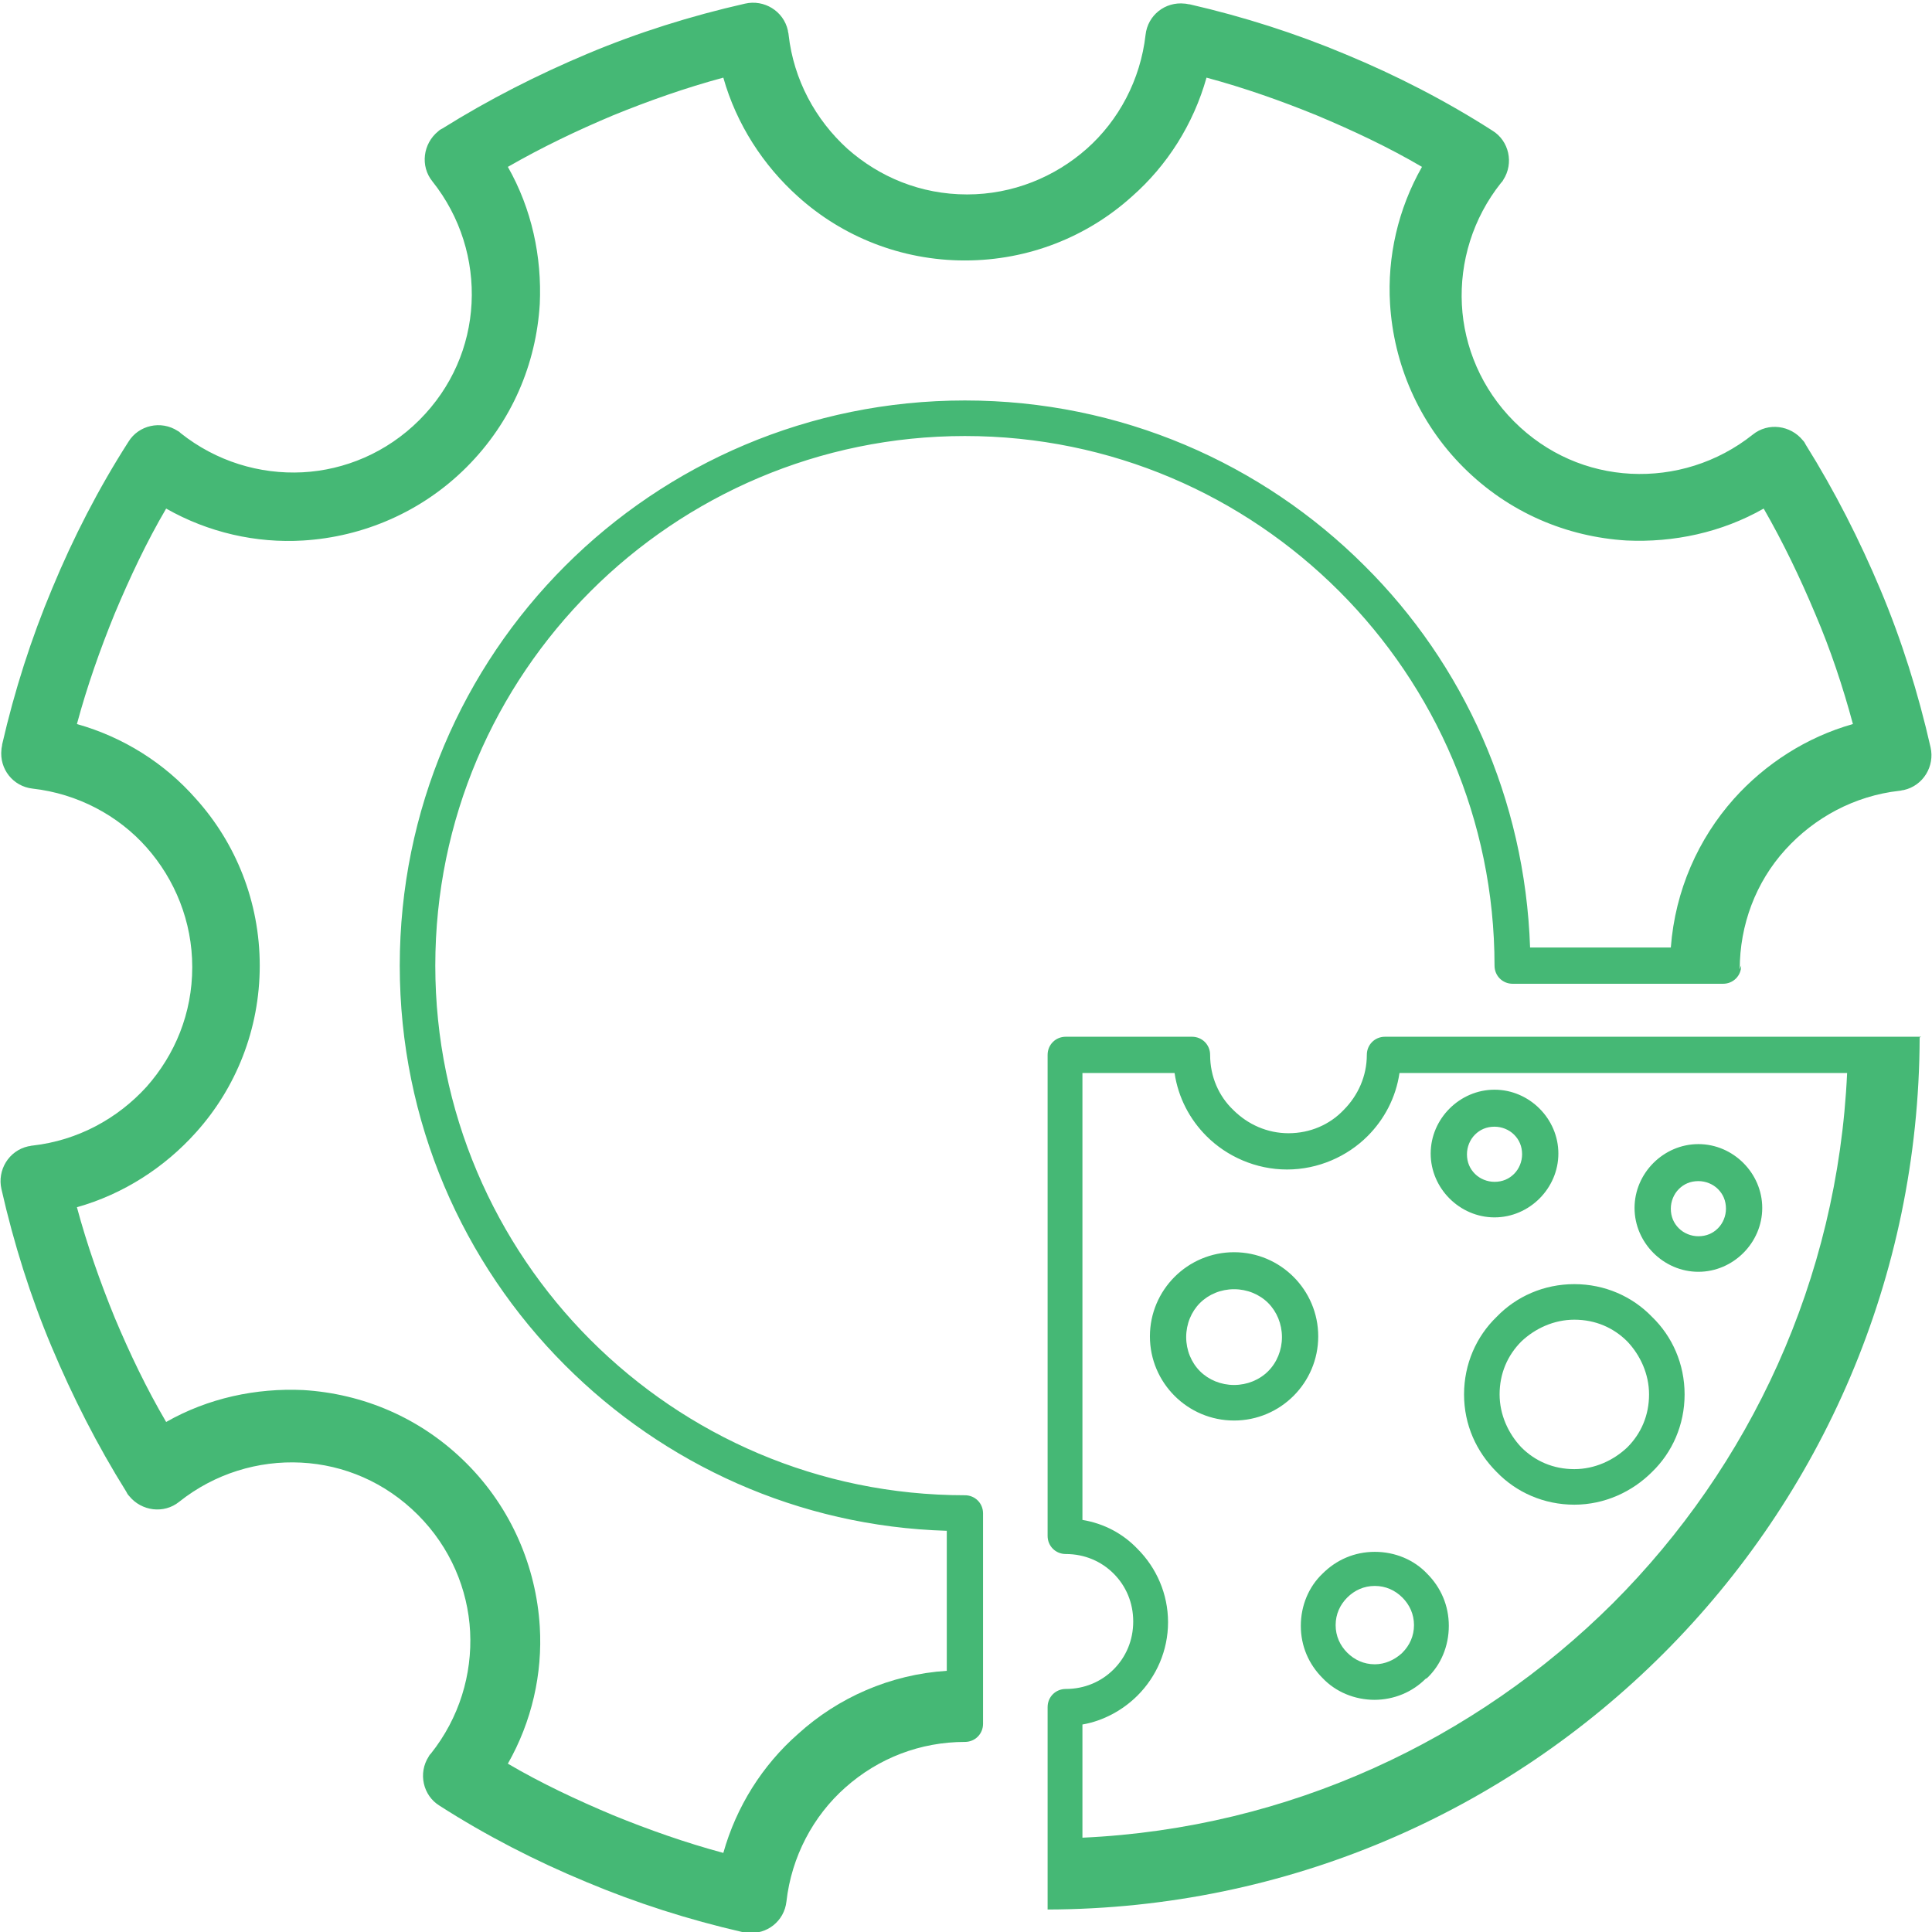
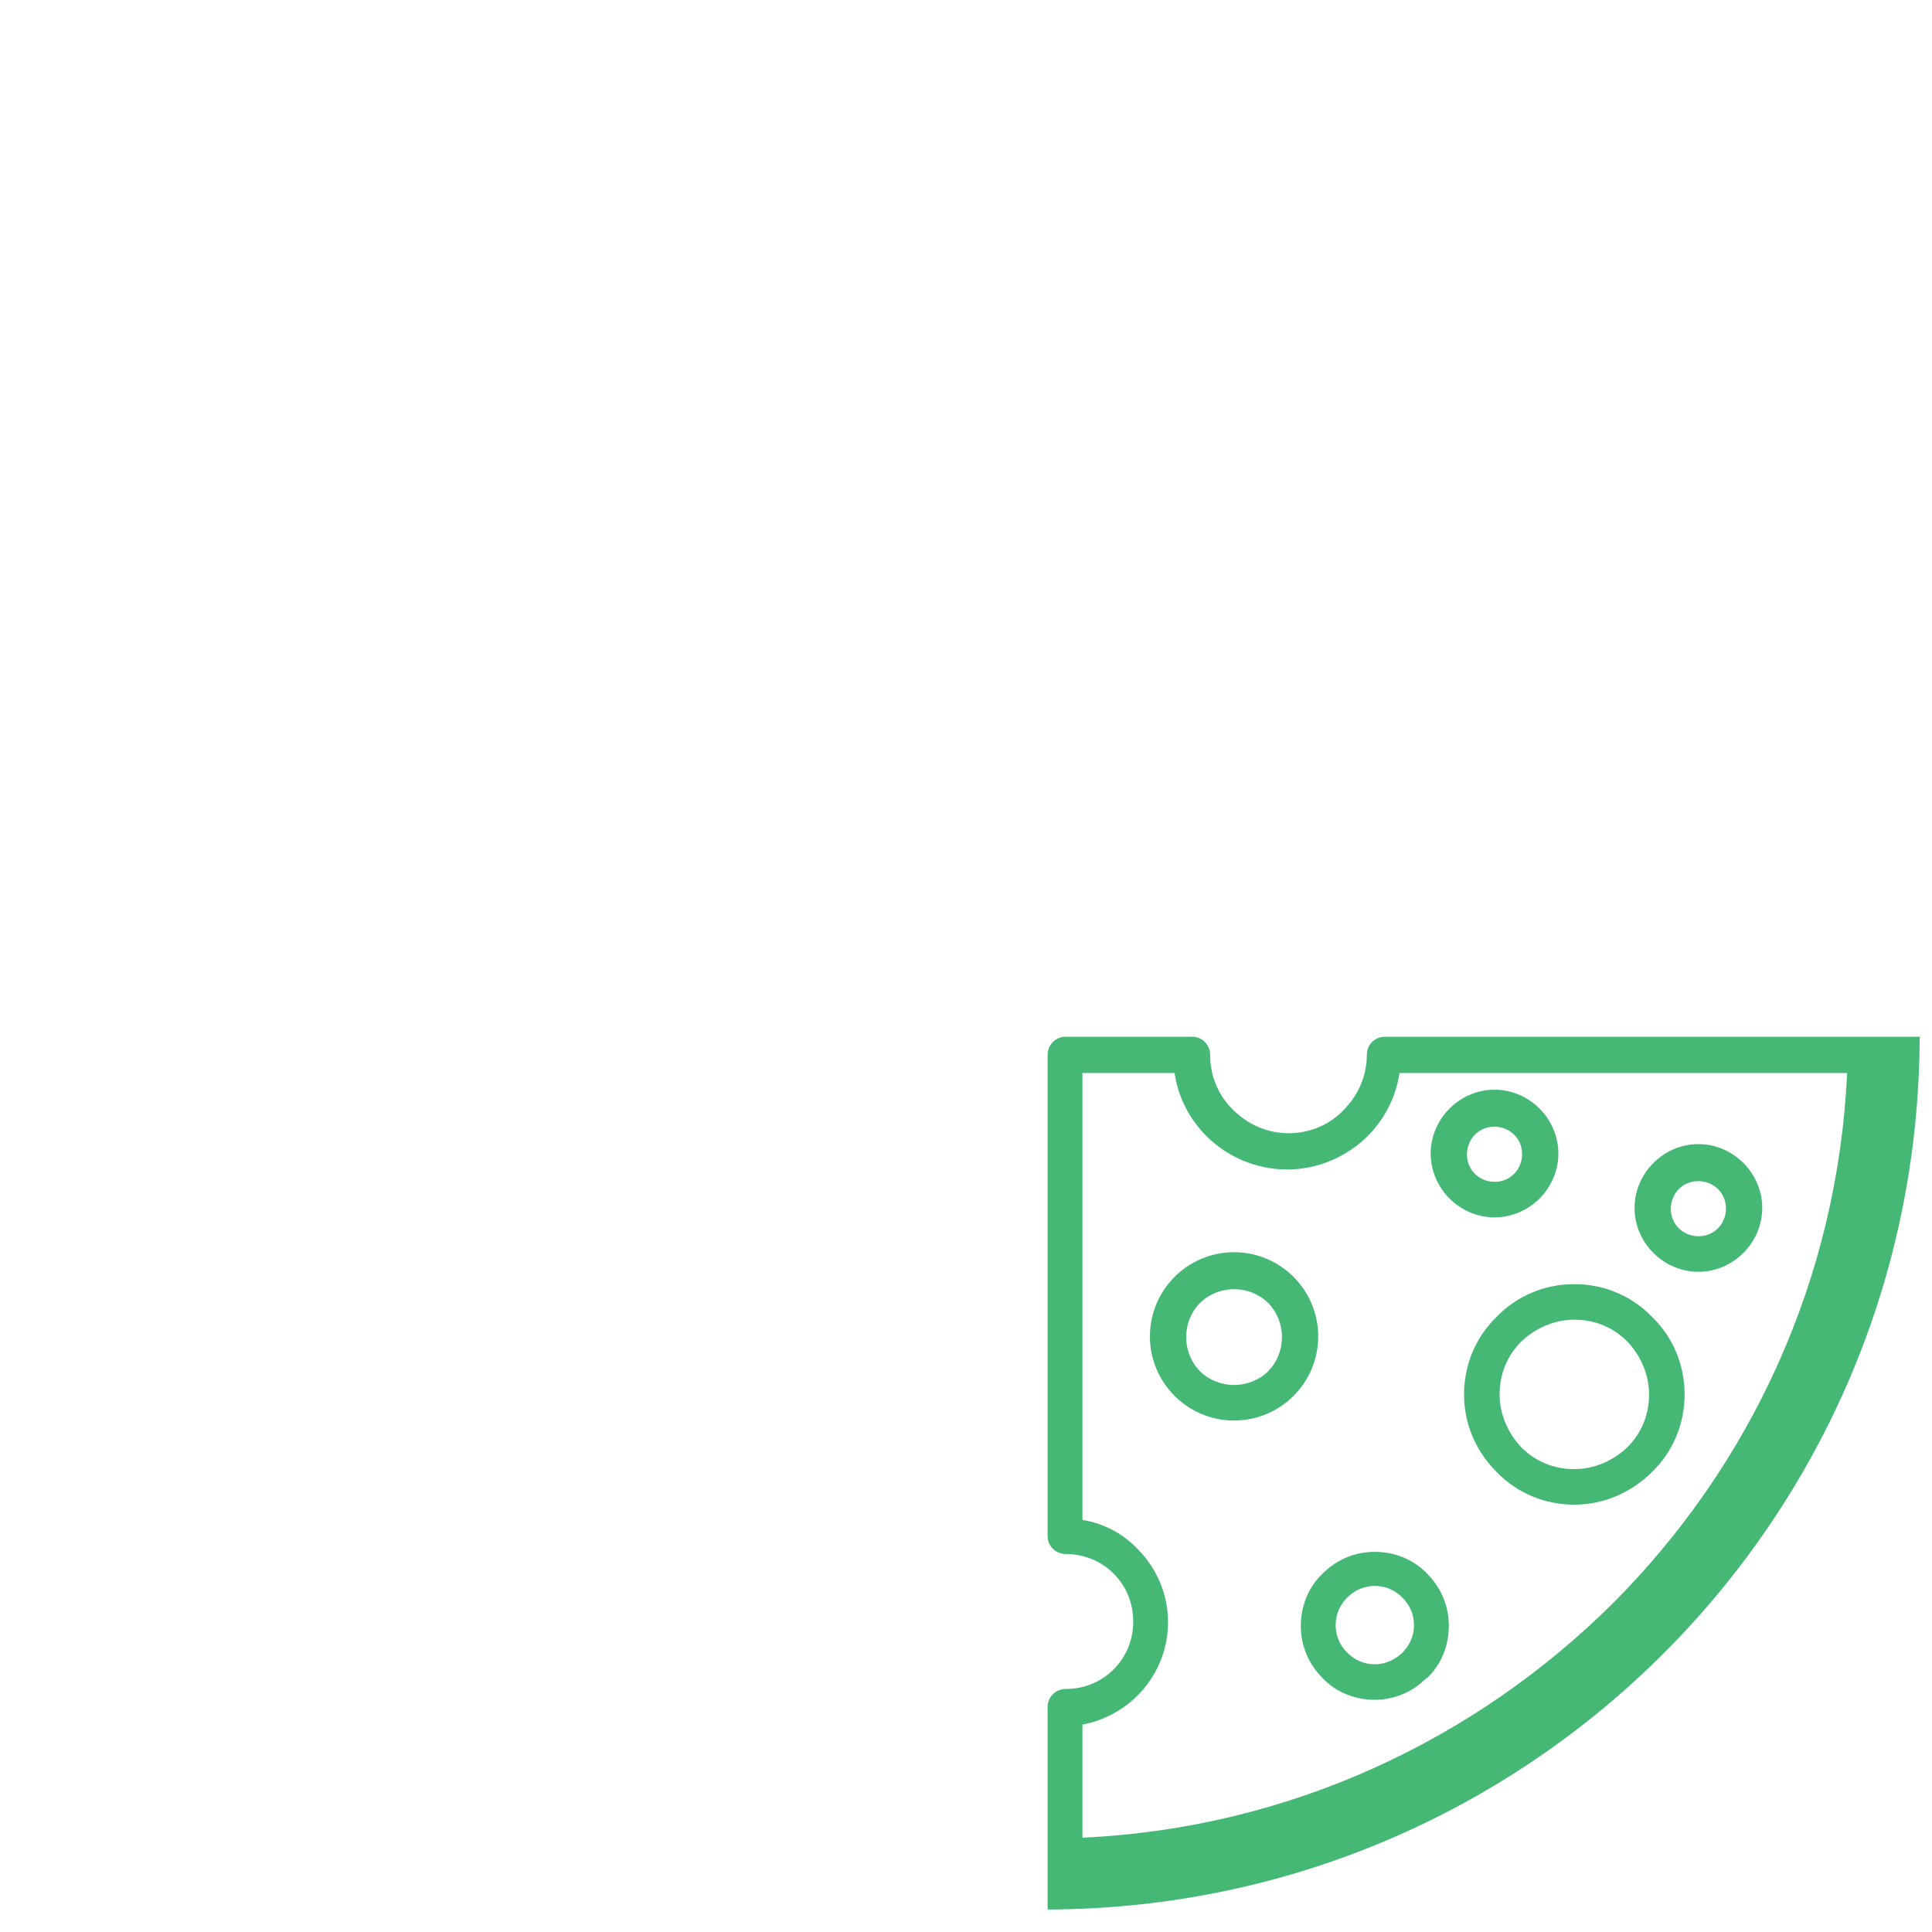
<svg xmlns="http://www.w3.org/2000/svg" xml:space="preserve" width="54.199mm" height="54.199mm" style="shape-rendering:geometricPrecision; text-rendering:geometricPrecision; image-rendering:optimizeQuality; fill-rule:evenodd; clip-rule:evenodd" viewBox="0 0 2663 2663">
  <defs>
    <style type="text/css">  .fil1 {fill:#45B875} .fil0 {fill:#45B875;fill-rule:nonzero}  </style>
  </defs>
  <g id="Слой_x0020_1">
    <g id="_799465576">
-       <path class="fil0" d="M2400 1331c0,14 -11,25 -25,25l-290 0c-14,0 -25,-11 -25,-25 0,-201 -82,-384 -214,-516 -132,-132 -314,-214 -516,-214 -201,0 -384,82 -516,214 -132,132 -214,314 -214,516 0,201 82,384 214,516 132,132 314,214 516,214 14,0 25,11 25,25l0 290c0,14 -11,25 -25,25 -61,0 -119,22 -165,63 -44,39 -74,95 -81,157 -3,27 -27,46 -54,43 -2,0 -5,-1 -7,-1 -74,-17 -146,-40 -215,-69 -70,-29 -138,-64 -202,-105 -23,-14 -30,-45 -15,-68 1,-2 2,-3 3,-4 39,-49 57,-109 54,-168 -3,-58 -27,-116 -72,-161 -45,-45 -102,-69 -161,-72 -59,-3 -119,15 -168,54 -21,17 -52,13 -69,-8 -2,-2 -3,-4 -4,-6 -40,-64 -74,-131 -103,-200 -29,-69 -52,-142 -69,-217 -6,-26 10,-53 37,-59 2,0 4,-1 6,-1 62,-7 117,-37 157,-81 39,-44 63,-101 63,-165 0,-63 -24,-121 -63,-165 -39,-44 -95,-74 -157,-81 -27,-3 -46,-27 -43,-54 0,-2 1,-5 1,-7 17,-74 40,-146 69,-215 29,-70 64,-138 105,-202 14,-23 45,-30 68,-15 2,1 3,2 4,3 49,39 109,57 168,54 58,-3 116,-27 161,-72 45,-45 69,-102 72,-161 3,-59 -15,-119 -54,-168 -17,-21 -13,-52 8,-69 2,-2 4,-3 6,-4 64,-40 131,-74 200,-103 69,-29 142,-52 217,-69 26,-6 53,10 59,37 0,2 1,4 1,6 7,62 37,117 81,157 44,39 101,63 165,63 63,0 121,-24 165,-63 44,-39 74,-95 81,-157 3,-27 27,-46 54,-43 2,0 5,1 7,1 74,17 146,40 215,69 70,29 138,64 202,105 23,14 30,45 15,68 -1,2 -2,3 -3,4 -39,49 -57,109 -54,168 3,58 27,116 72,161 45,45 102,69 161,72 59,3 119,-15 168,-54 21,-17 52,-13 69,8 2,2 3,4 4,6 40,64 74,131 103,200 29,69 52,142 69,217 6,26 -10,53 -37,59 -2,0 -4,1 -6,1 -62,7 -117,37 -157,81 -41,45 -63,104 -63,165zm-97 -25c6,-79 38,-150 87,-205 43,-48 100,-85 164,-103 -14,-52 -31,-103 -52,-152 -21,-50 -44,-98 -71,-145 -58,33 -124,47 -189,44 -82,-5 -162,-38 -225,-101 -62,-62 -96,-143 -101,-225 -4,-65 11,-131 44,-189 -46,-27 -95,-50 -145,-71 -49,-20 -100,-38 -152,-52 -18,64 -54,121 -103,164 -61,55 -142,88 -230,88 -88,0 -169,-33 -230,-88 -48,-43 -85,-100 -103,-164 -52,14 -103,32 -152,52 -50,21 -98,44 -145,71 33,58 47,124 44,189 -5,82 -38,162 -101,225 -62,62 -143,96 -225,101 -65,4 -131,-11 -189,-44 -27,46 -50,95 -71,145 -20,49 -38,100 -52,152 64,18 121,54 164,103 55,61 88,142 88,230 0,88 -33,169 -88,230 -43,48 -100,85 -164,103 14,52 32,103 52,152 21,50 44,98 71,144 58,-33 124,-47 189,-44 82,5 162,38 225,101 62,62 96,143 101,225 4,65 -11,131 -44,189 46,27 95,50 145,71 49,20 100,38 152,52 18,-64 54,-121 103,-164 55,-50 127,-82 205,-87l0 -193c-205,-6 -390,-92 -526,-228 -141,-141 -228,-336 -228,-551 0,-215 87,-410 228,-551 141,-141 336,-228 551,-228 215,0 410,87 551,228 136,135 221,321 228,526l193 0z" />
      <path class="fil1" d="M2341 1753c-24,0 -46,-10 -62,-26l0 0c-16,-16 -26,-38 -26,-62 0,-24 10,-46 26,-62l0 0c16,-16 38,-26 62,-26 24,0 46,10 62,26l0 0c16,16 26,38 26,62 0,24 -10,46 -26,62l0 0c-16,16 -38,26 -62,26zm-27 -60c7,7 17,11 27,11 11,0 20,-4 27,-11 7,-7 11,-17 11,-27 0,-11 -4,-20 -11,-27 -7,-7 -17,-11 -27,-11 -11,0 -20,4 -27,11 -7,7 -11,17 -11,27 0,11 4,20 11,27zm-254 -15c-24,0 -46,-10 -62,-26l0 0c-16,-16 -26,-38 -26,-62 0,-24 10,-46 26,-62l0 0c16,-16 38,-26 62,-26 24,0 46,10 62,26l0 0c16,16 26,38 26,62 0,24 -10,46 -26,62l0 0c-16,16 -38,26 -62,26zm-27 -60c7,7 17,11 27,11 11,0 20,-4 27,-11 7,-7 11,-17 11,-27 0,-11 -4,-20 -11,-27 -7,-7 -17,-11 -27,-11 -11,0 -20,4 -27,11 -7,7 -11,17 -11,27 0,11 4,20 11,27zm-138 725c-28,0 -54,-11 -72,-30 -19,-19 -30,-44 -30,-72 0,-28 11,-54 30,-72l0 0c19,-19 44,-30 72,-30 28,0 54,11 72,30l0 0c19,19 30,44 30,72 0,28 -11,54 -30,72l-2 1c-18,18 -43,29 -71,29zm-38 -65c10,10 23,16 38,16 14,0 27,-6 37,-15l1 -1c10,-10 16,-23 16,-38 0,-15 -6,-28 -16,-38 -10,-10 -23,-16 -38,-16 -15,0 -28,6 -38,16l0 0c-10,10 -16,23 -16,38 0,15 6,28 16,38zm313 -204c-42,0 -80,-17 -107,-45 -28,-28 -45,-65 -45,-107 0,-42 17,-80 45,-107 27,-28 65,-45 107,-45 42,0 80,17 107,45 28,27 45,65 45,107 0,42 -17,80 -45,107 -27,27 -65,45 -107,45zm-73 -79c19,19 44,30 73,30 28,0 54,-12 73,-30 19,-19 30,-44 30,-73 0,-28 -12,-54 -30,-73 -19,-19 -44,-30 -73,-30 -28,0 -54,12 -73,30 -19,19 -30,44 -30,73 0,28 12,54 30,73zm-396 -37c-32,0 -61,-13 -82,-34l0 0c-21,-21 -34,-50 -34,-82 0,-32 13,-61 34,-82l0 0c21,-21 50,-34 82,-34 32,0 61,13 82,34l0 0c21,21 34,50 34,82 0,32 -13,61 -34,82l0 0c-21,21 -50,34 -82,34zm-47 -68c12,12 29,19 47,19 18,0 35,-7 47,-19l0 0c12,-12 19,-29 19,-47 0,-18 -7,-35 -19,-47l0 0c-12,-12 -29,-19 -47,-19 -18,0 -35,7 -47,19l0 0c-12,12 -19,29 -19,47 0,18 7,35 19,47l0 0zm992 -460c-1,332 -136,632 -353,849 -218,218 -518,352 -849,353l0 -279c0,-14 11,-25 25,-25 26,0 49,-10 66,-27l0 0c17,-17 27,-40 27,-66 0,-26 -10,-49 -27,-66 -17,-17 -40,-27 -66,-27 -14,0 -25,-11 -25,-25l0 -663c0,-14 11,-25 25,-25l174 0c14,0 25,11 25,25 0,30 12,57 32,76 20,20 47,32 76,32 30,0 57,-12 76,-32 20,-20 32,-47 32,-76 0,-14 11,-25 25,-25l739 0zm-1154 1103c285,-13 542,-135 731,-323 189,-189 310,-446 323,-731l-617 0c-5,34 -21,64 -44,87 -28,28 -68,46 -111,46 -43,0 -83,-18 -111,-46 -23,-23 -39,-53 -44,-87l-127 0 0 616c30,5 56,19 76,40l0 0c26,26 42,62 42,101 0,39 -16,75 -42,101l0 0c-20,20 -47,35 -76,40l0 157z" />
    </g>
  </g>
</svg>